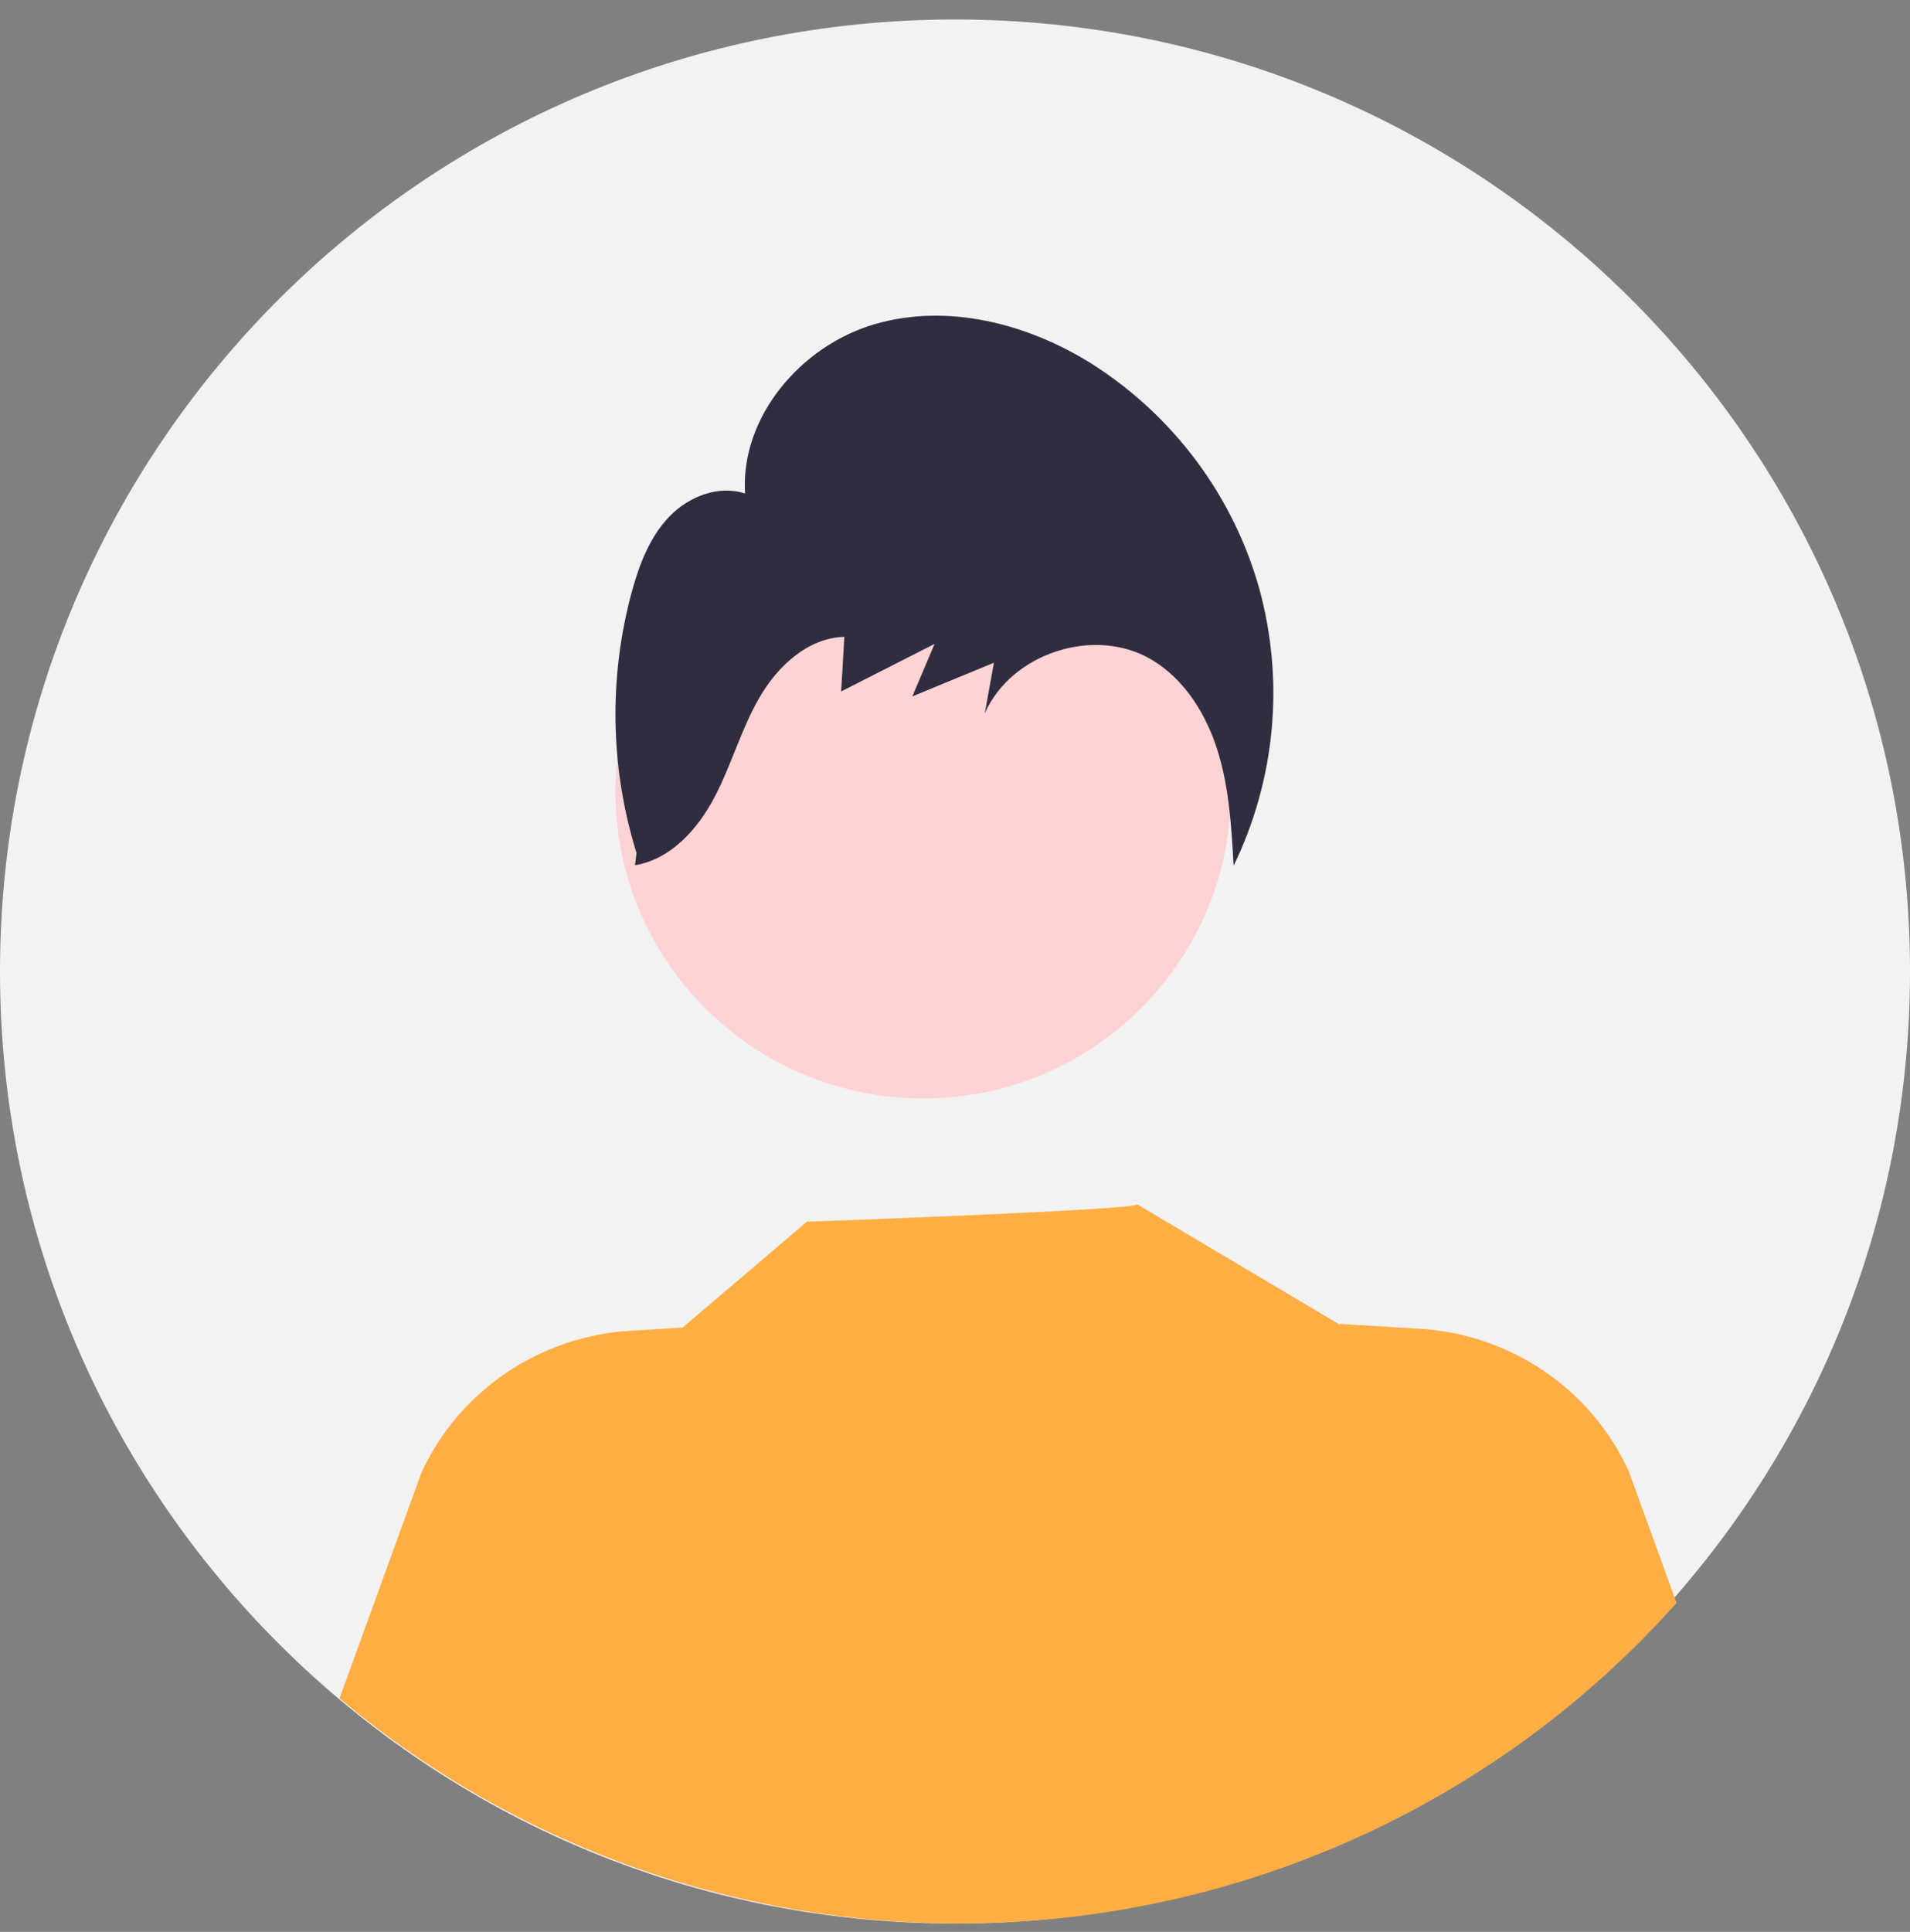
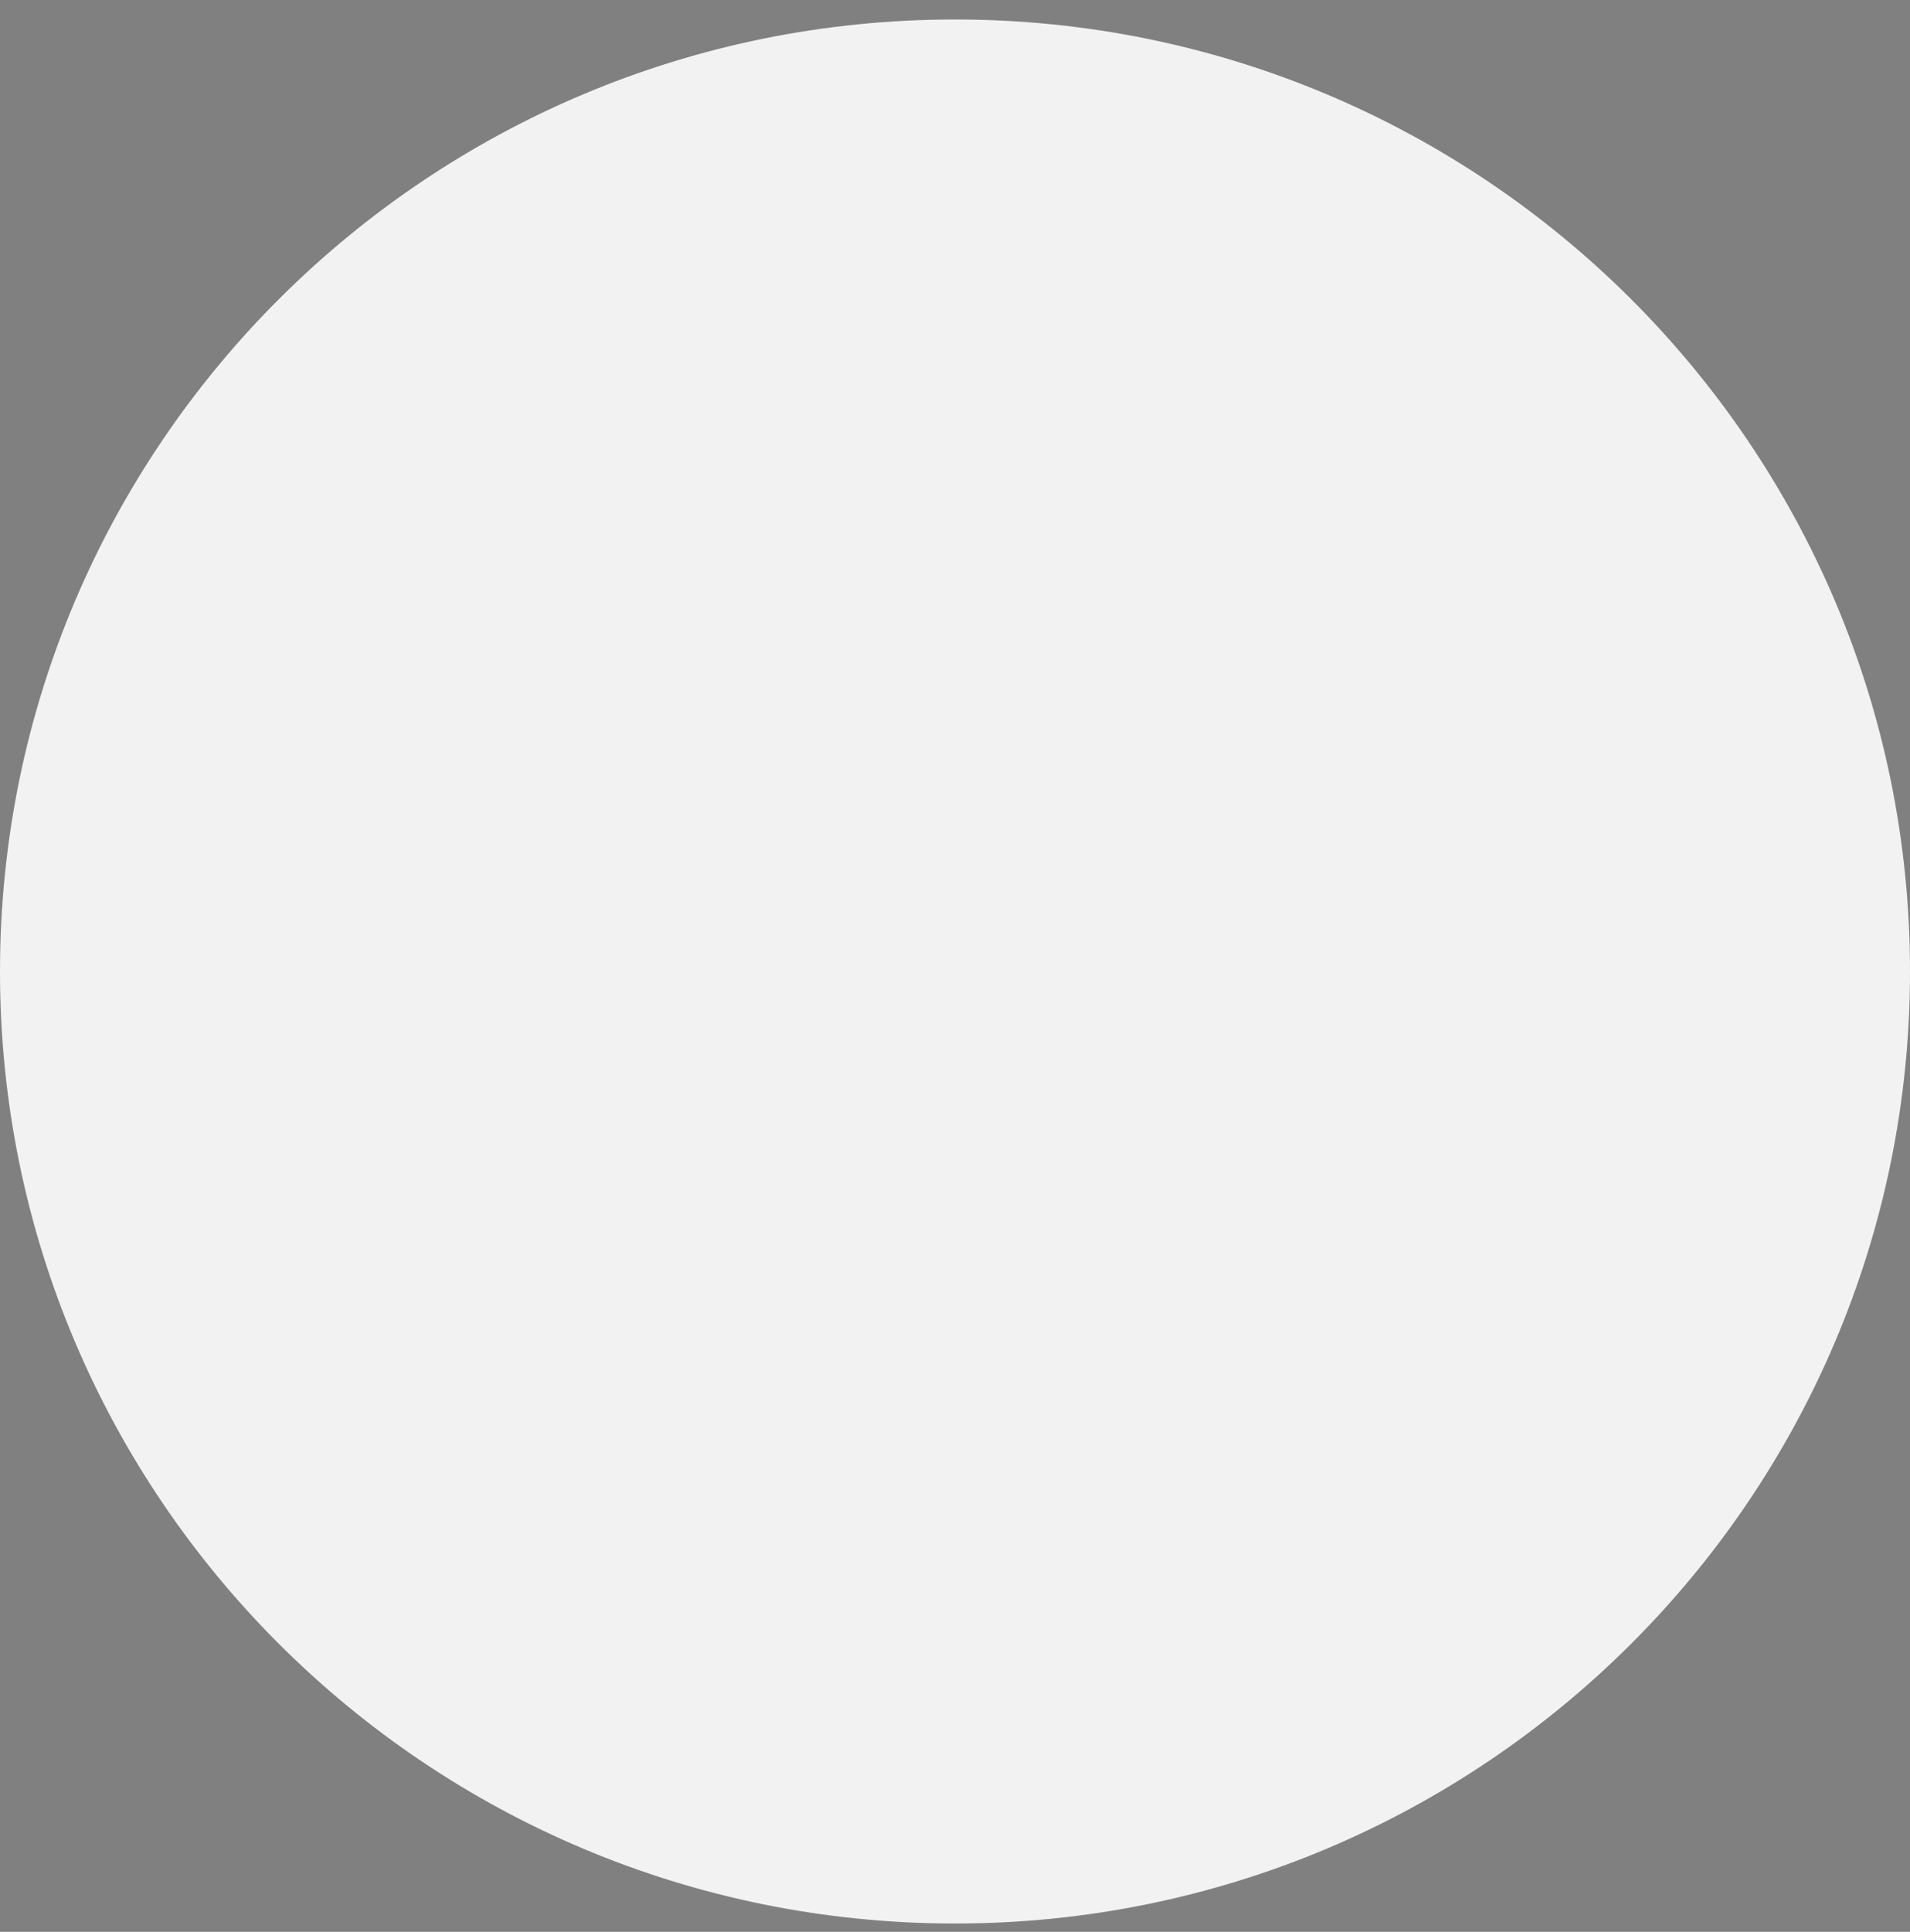
<svg xmlns="http://www.w3.org/2000/svg" width="90" height="91" viewBox="0 0 90 91" fill="none">
  <rect x="0" y="0" width="90" height="91" fill="#808080" stroke="none" />
  <path d="M45 90.608C69.853 90.608 90 70.53 90 45.763C90 20.996 69.853 0.918 45 0.918C20.147 0.918 0 20.996 0 45.763C0 70.53 20.147 90.608 45 90.608Z" fill="#F2F2F2" />
-   <path d="M43.5 51.742C51.508 51.742 58 45.272 58 37.292C58 29.311 51.508 22.842 43.5 22.842C35.492 22.842 29 29.311 29 37.292C29 45.272 35.492 51.742 43.5 51.742Z" fill="#FFD3D4" />
-   <path d="M79 75.504C71.199 84.267 60.219 89.651 48.433 90.492C36.646 91.333 24.997 87.564 16 79.999L19.862 69.359C20.735 67.469 22.113 65.85 23.847 64.674C25.581 63.498 27.607 62.811 29.707 62.685L32.164 62.536L38.023 57.548C38.023 57.548 53.809 56.991 53.575 56.725L63.138 62.403L63.13 62.364L66.889 62.591C68.989 62.716 71.015 63.404 72.749 64.579C74.484 65.755 75.861 67.375 76.733 69.265L79 75.504Z" fill="#FFAE44" />
-   <path d="M59.326 27.687C58.099 23.355 55.313 19.614 51.49 17.166C48.444 15.242 44.642 14.261 41.191 15.278C37.739 16.295 34.882 19.638 35.108 23.25C33.862 22.832 32.446 23.388 31.534 24.34C30.622 25.291 30.131 26.57 29.78 27.844C28.672 31.894 28.746 36.17 29.992 40.18L29.923 40.756C31.607 40.481 32.884 39.055 33.678 37.536C34.473 36.016 34.93 34.331 35.791 32.849C36.651 31.366 38.081 30.044 39.786 29.998L39.636 32.571C41.103 31.825 42.57 31.079 44.037 30.333C43.688 31.157 43.339 31.981 42.99 32.804C44.272 32.276 45.553 31.747 46.834 31.219C46.691 32.011 46.548 32.803 46.404 33.596C47.675 30.741 51.605 29.487 54.278 31.083C55.831 32.01 56.849 33.662 57.385 35.397C57.921 37.132 58.027 38.967 58.129 40.781C60.109 36.7 60.534 32.052 59.326 27.687Z" fill="#2F2E41" />
</svg>